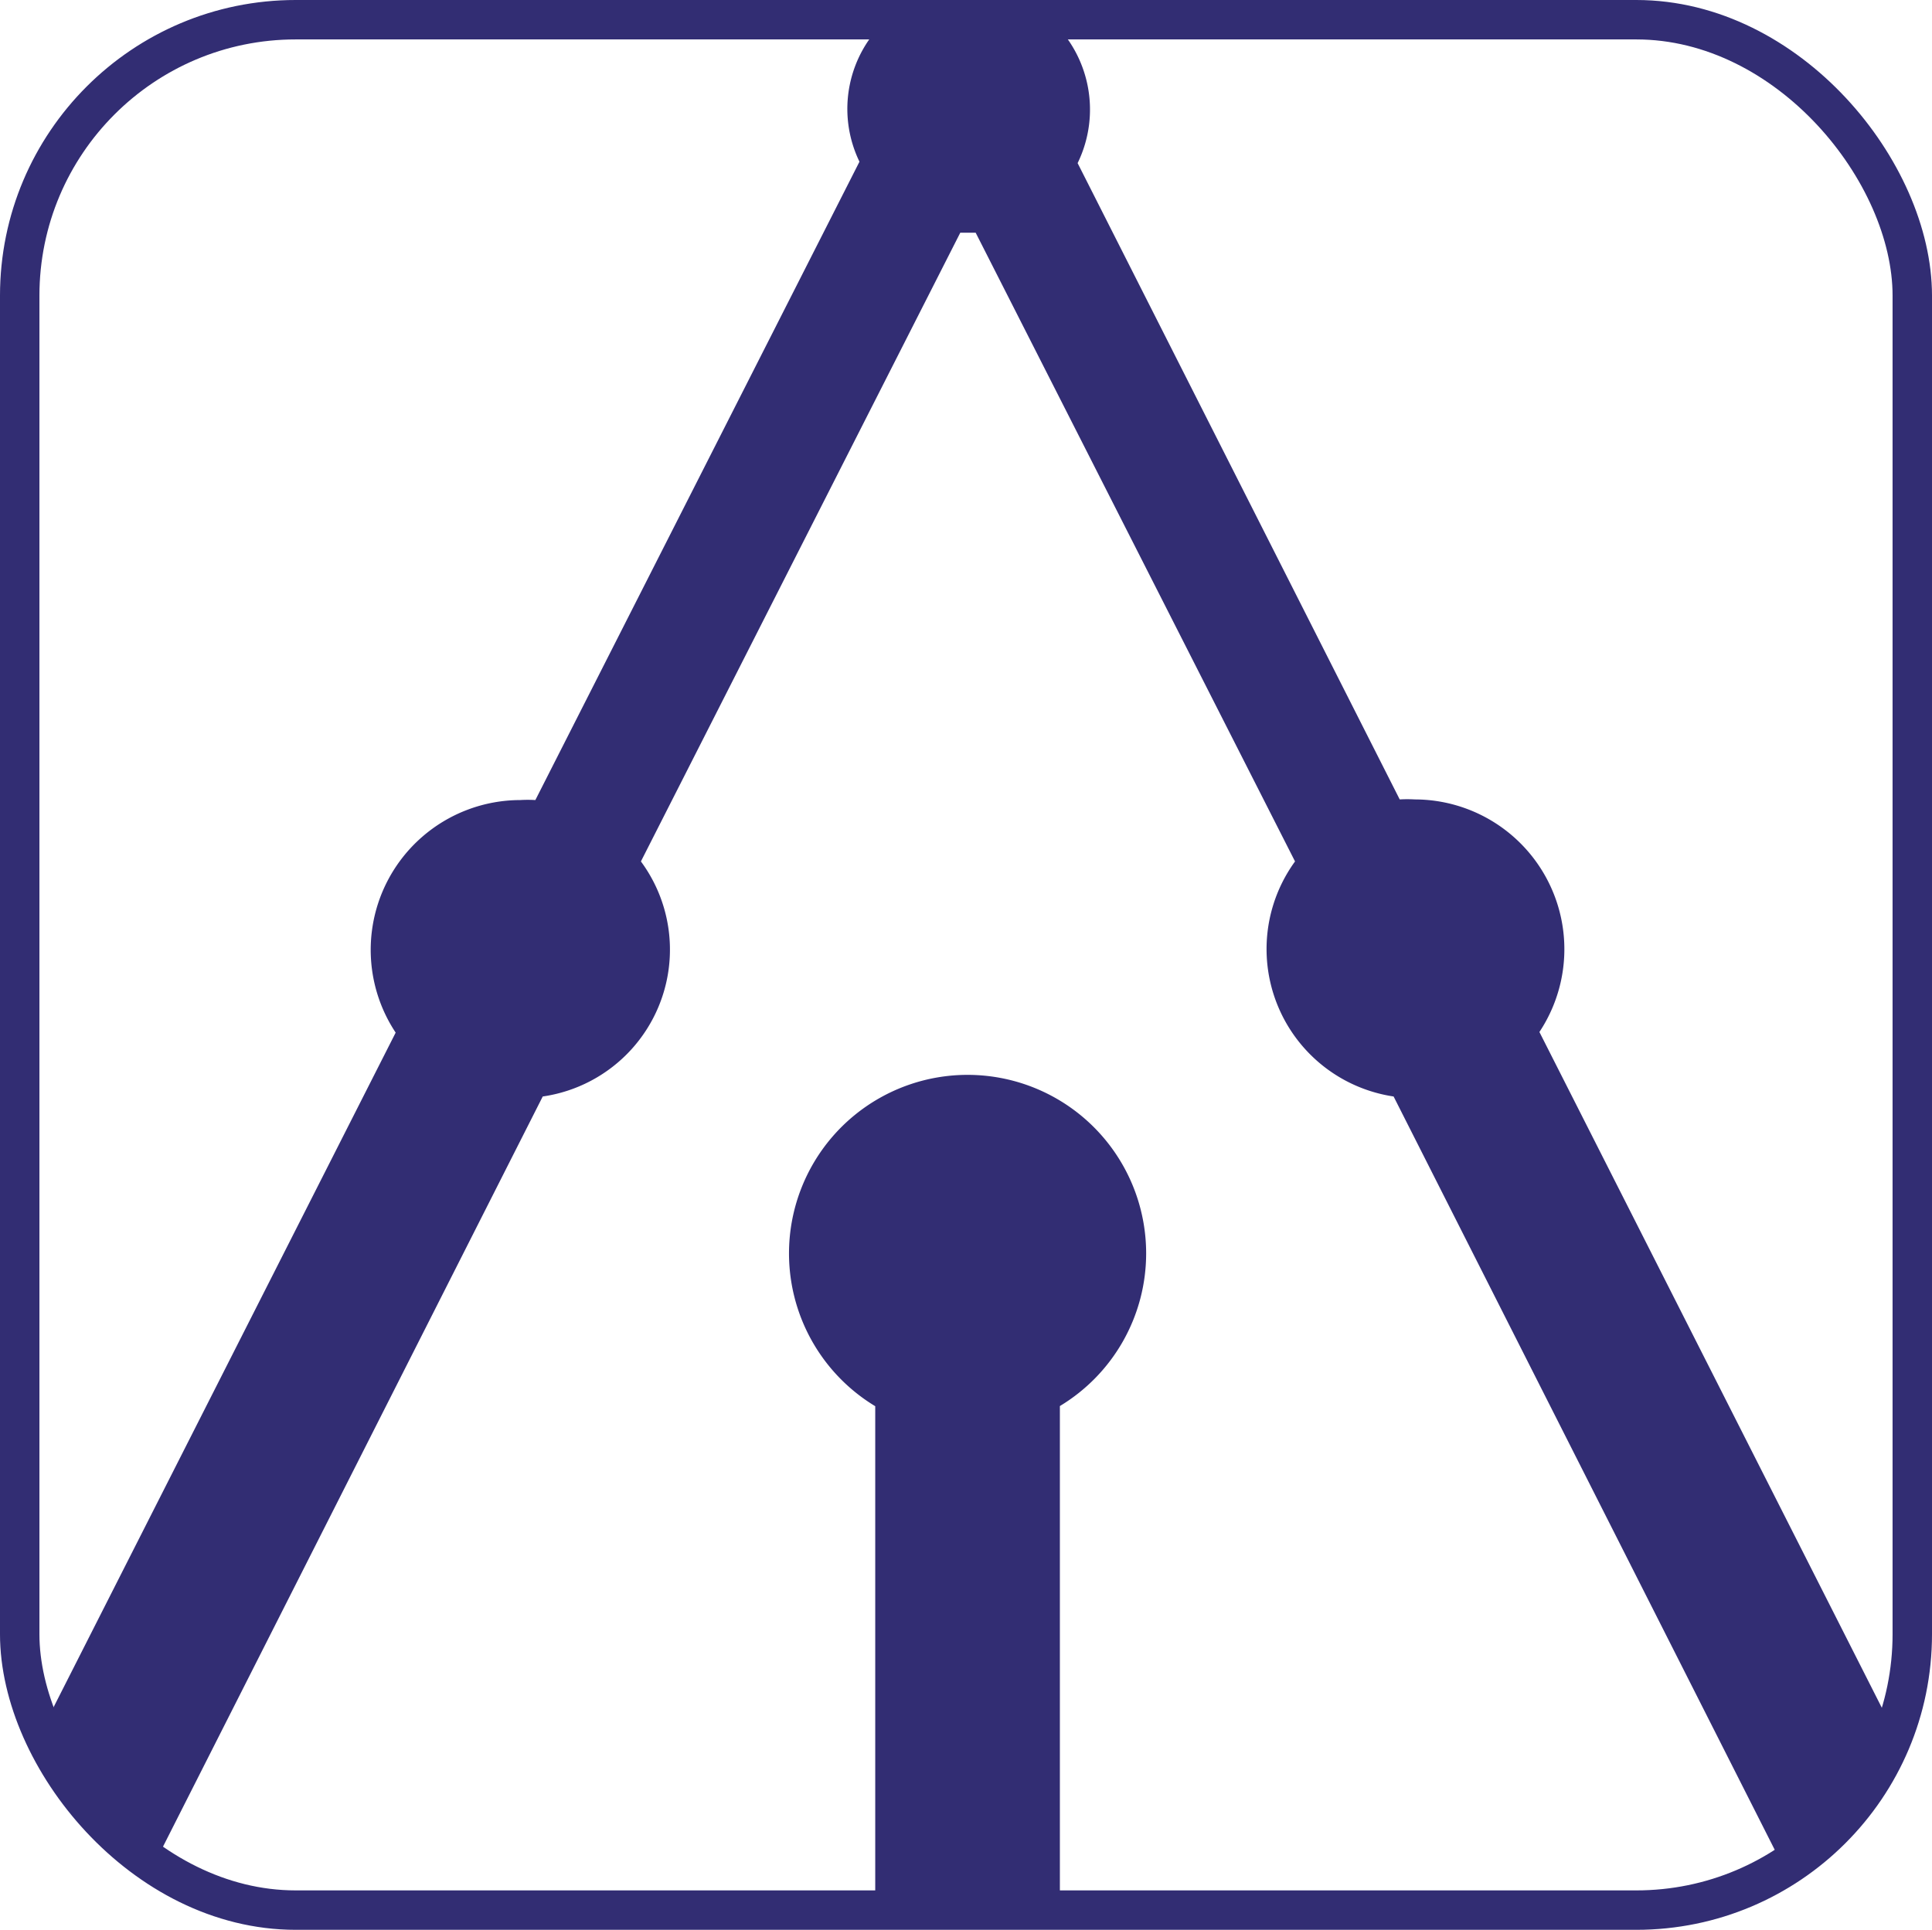
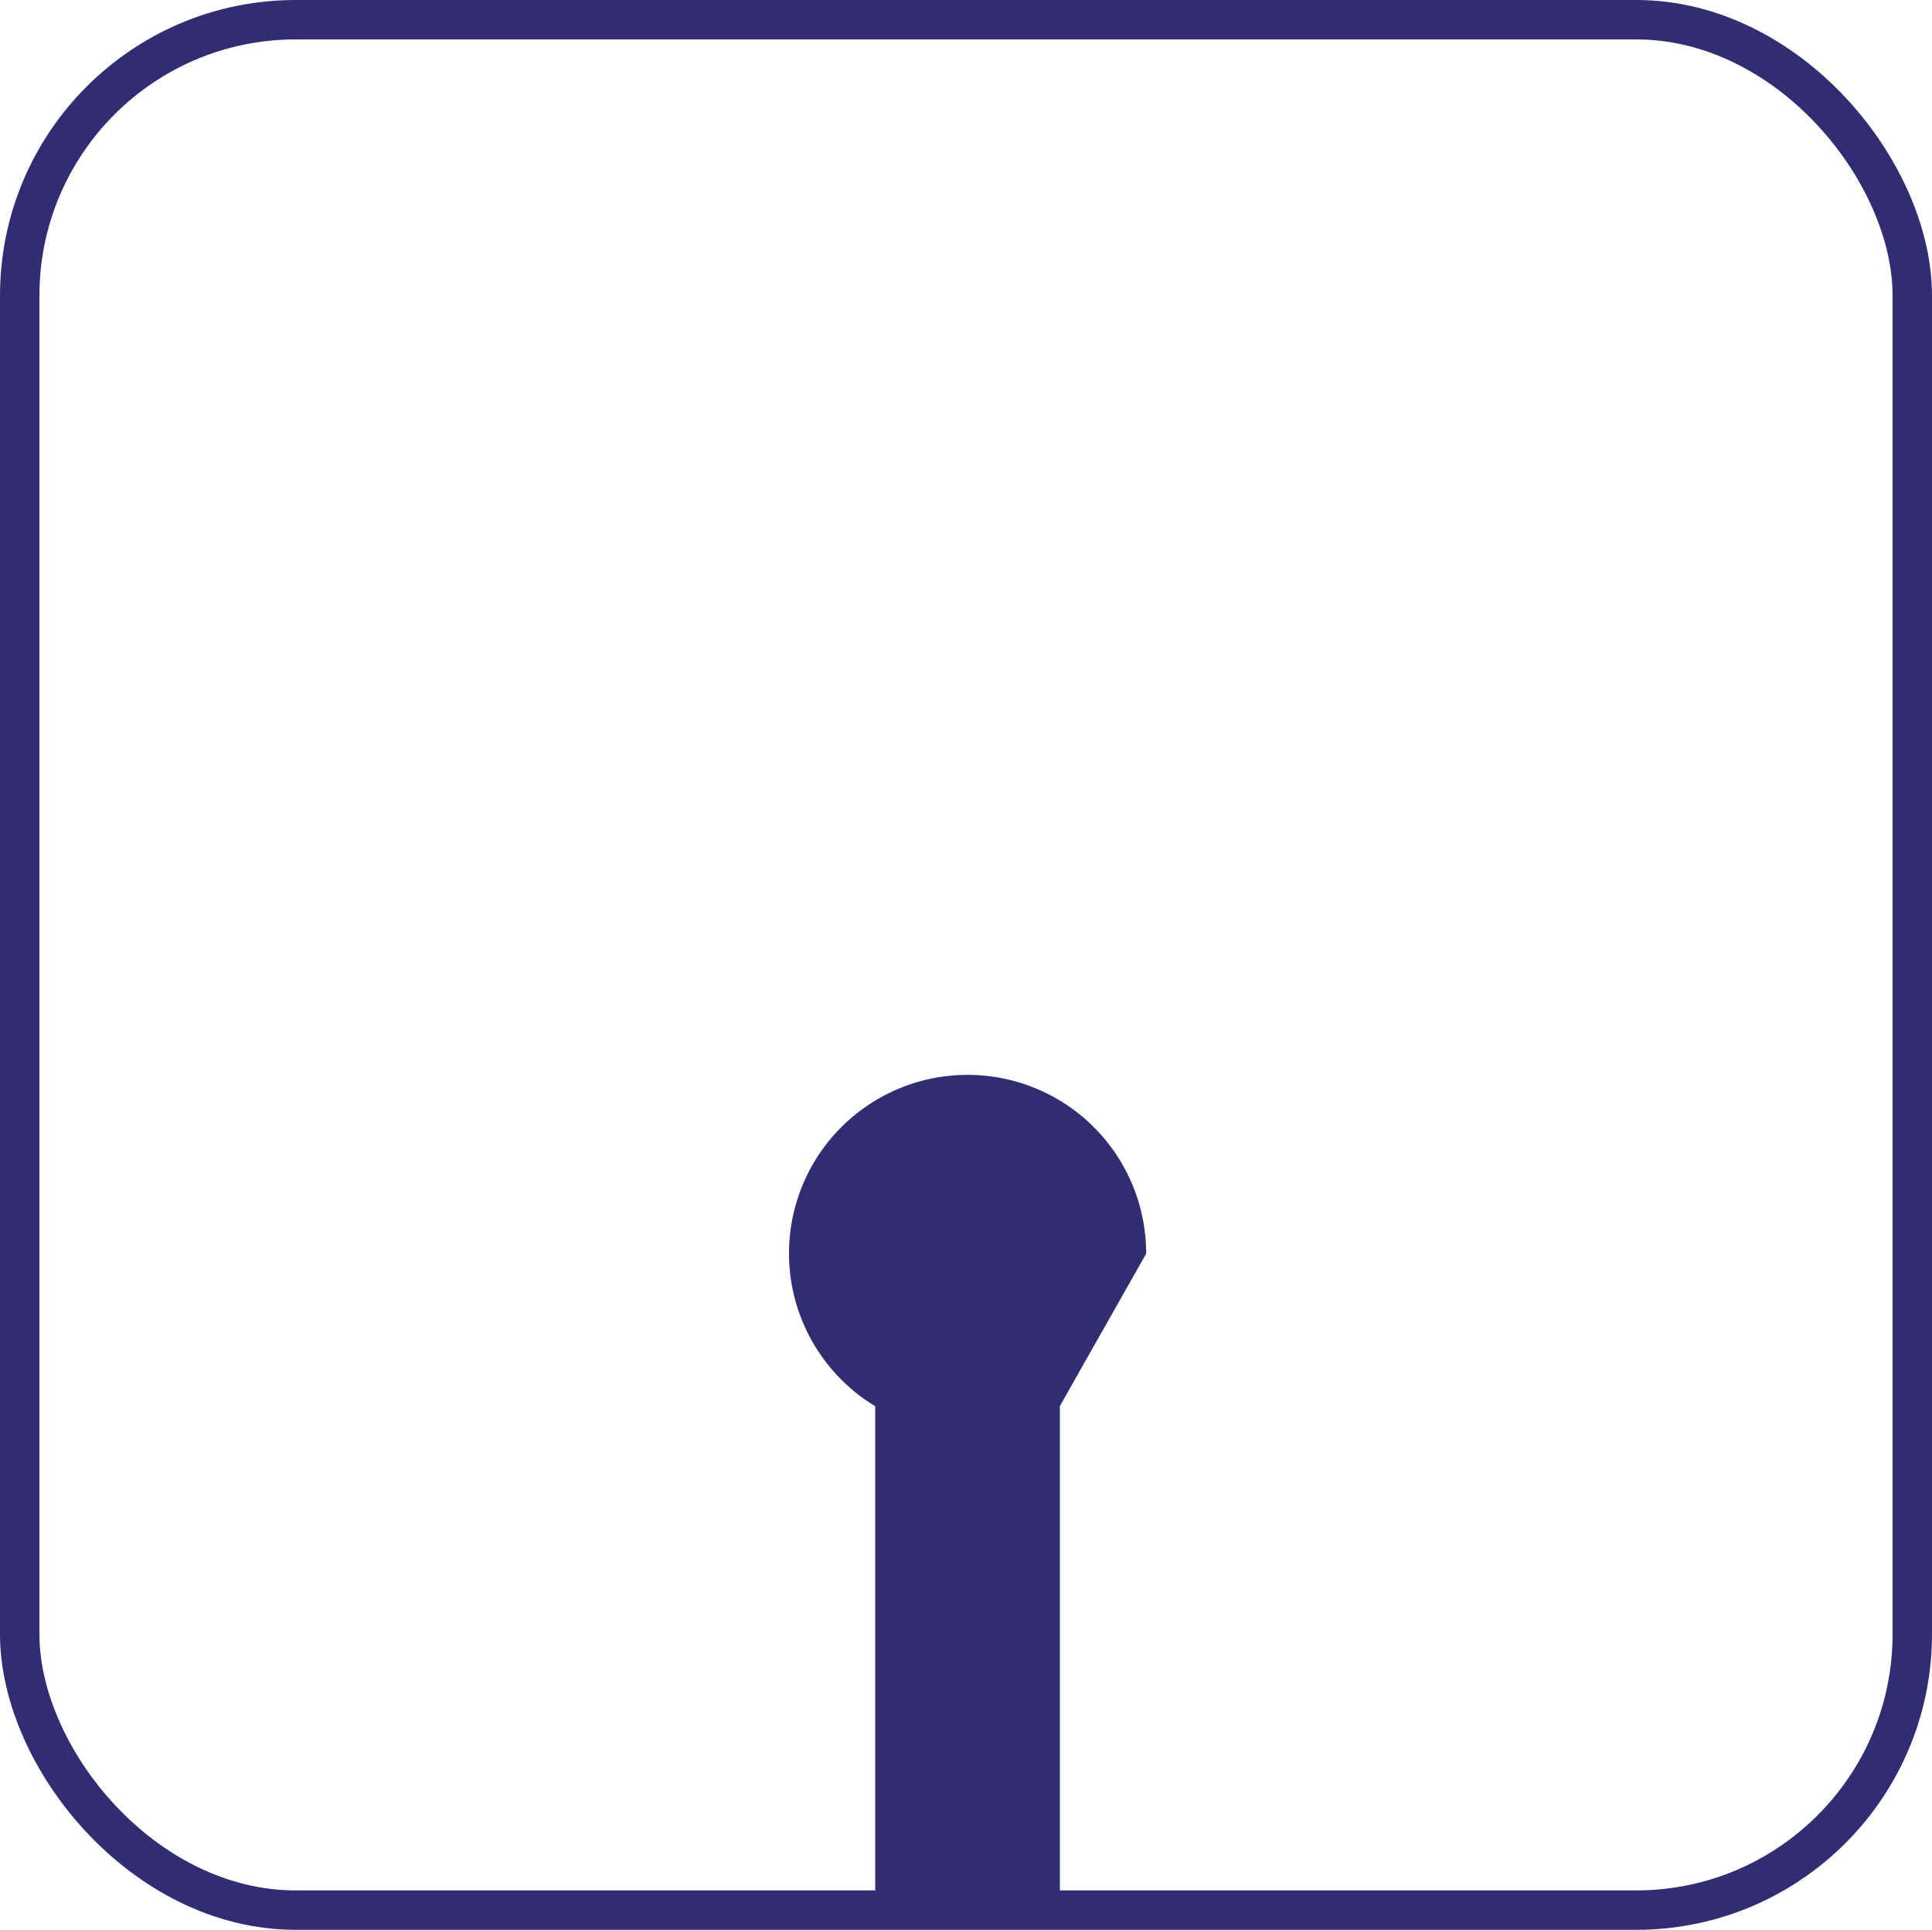
<svg xmlns="http://www.w3.org/2000/svg" width="49" height="48.956" viewBox="0 0 49 48.956">
  <g transform="translate(-911.51 0.456)">
    <rect width="48" height="47.956" rx="7" transform="translate(912.01 0.044)" fill="none" stroke="#322d73" stroke-miterlimit="10" strokeWidth="1" />
-     <path d="M184.889,65.409l-9.111-17.985a3.8,3.8,0,0,0-3.16-5.9,3.332,3.332,0,0,0-.383,0l-8.169-16.142a3.1,3.1,0,0,0-.737-3.685h-4.059a3.075,3.075,0,0,0-.737,3.649l-8.22,16.194a3.245,3.245,0,0,0-.383,0,3.8,3.8,0,0,0-3.16,5.9l-9.111,17.97a6.632,6.632,0,0,0,2.828,3.435L150.5,49.06a3.765,3.765,0,0,0,2.49-5.963l8.1-15.95h.39l8.1,15.95a3.782,3.782,0,0,0,2.5,5.963l10.01,19.79A6.633,6.633,0,0,0,184.889,65.409Z" transform="translate(774.775 -21.7)" fill="#322d73" />
-     <path d="M172.608,62.6a4.529,4.529,0,1,0-6.871,3.869V79.252h4.683V66.465a4.522,4.522,0,0,0,2.188-3.869Z" transform="translate(767.971 -31.252)" fill="#322d73" />
+     <path d="M172.608,62.6a4.529,4.529,0,1,0-6.871,3.869V79.252h4.683V66.465Z" transform="translate(767.971 -31.252)" fill="#322d73" />
  </g>
</svg>